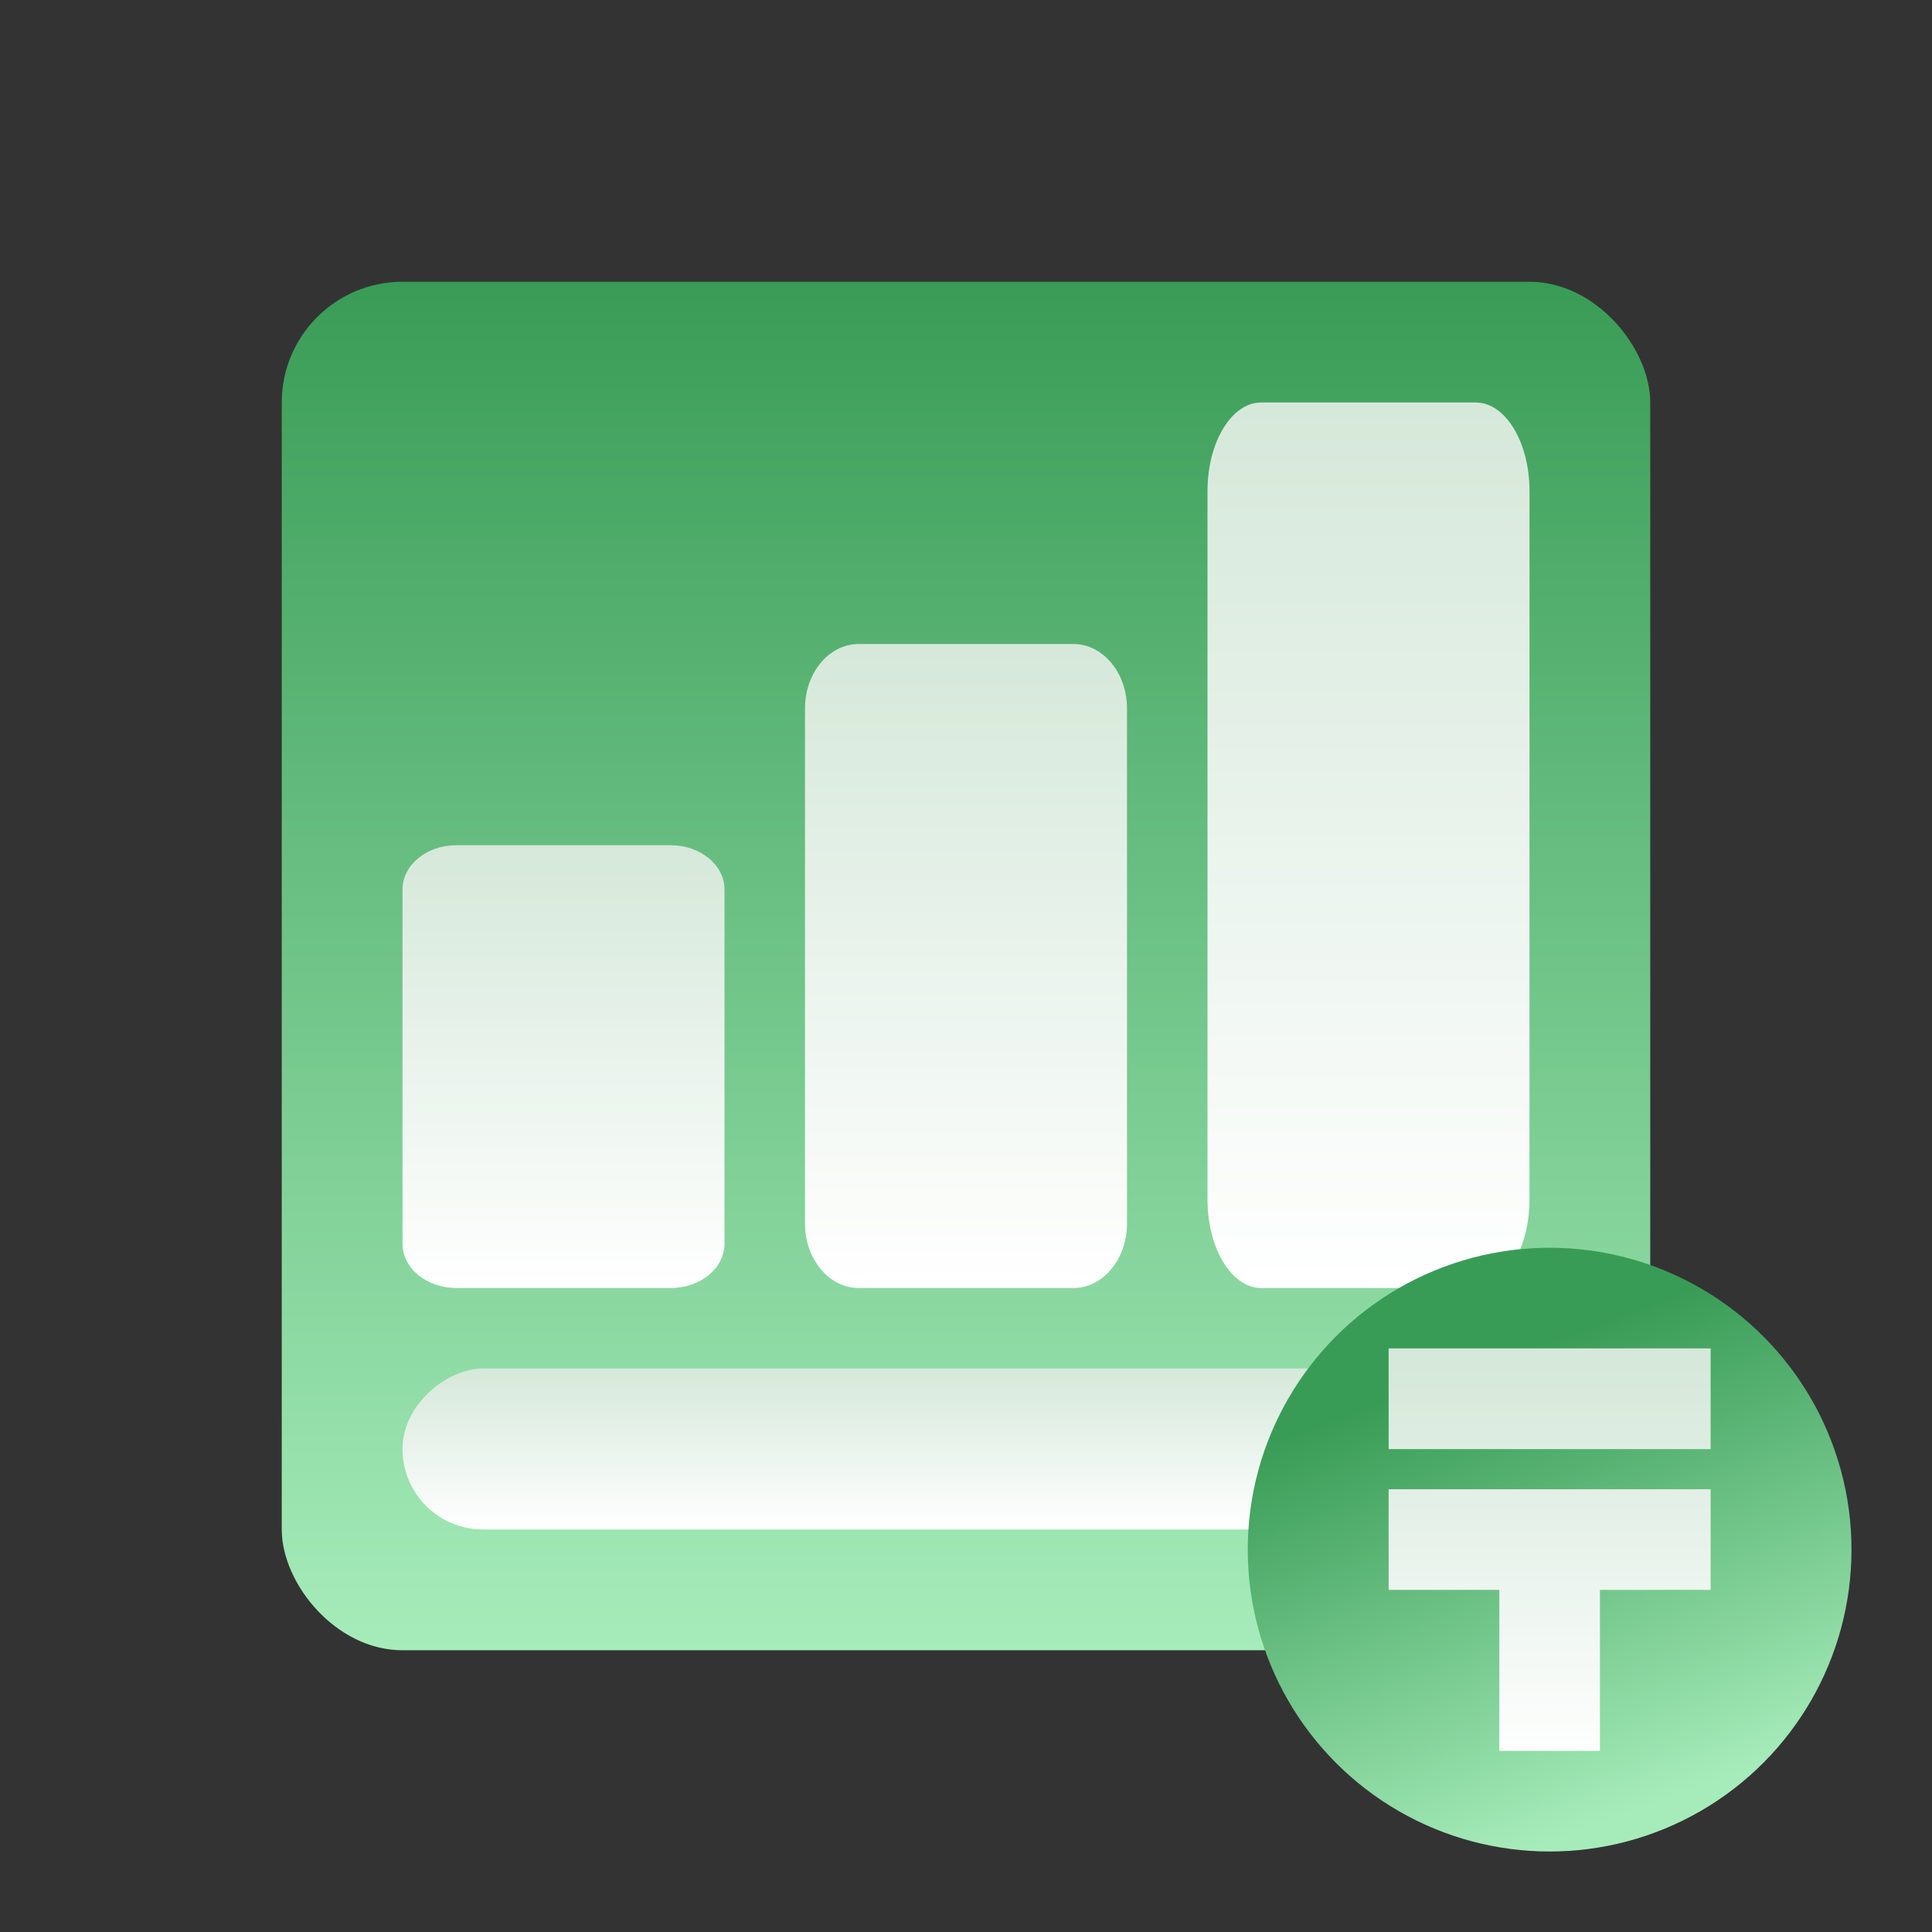
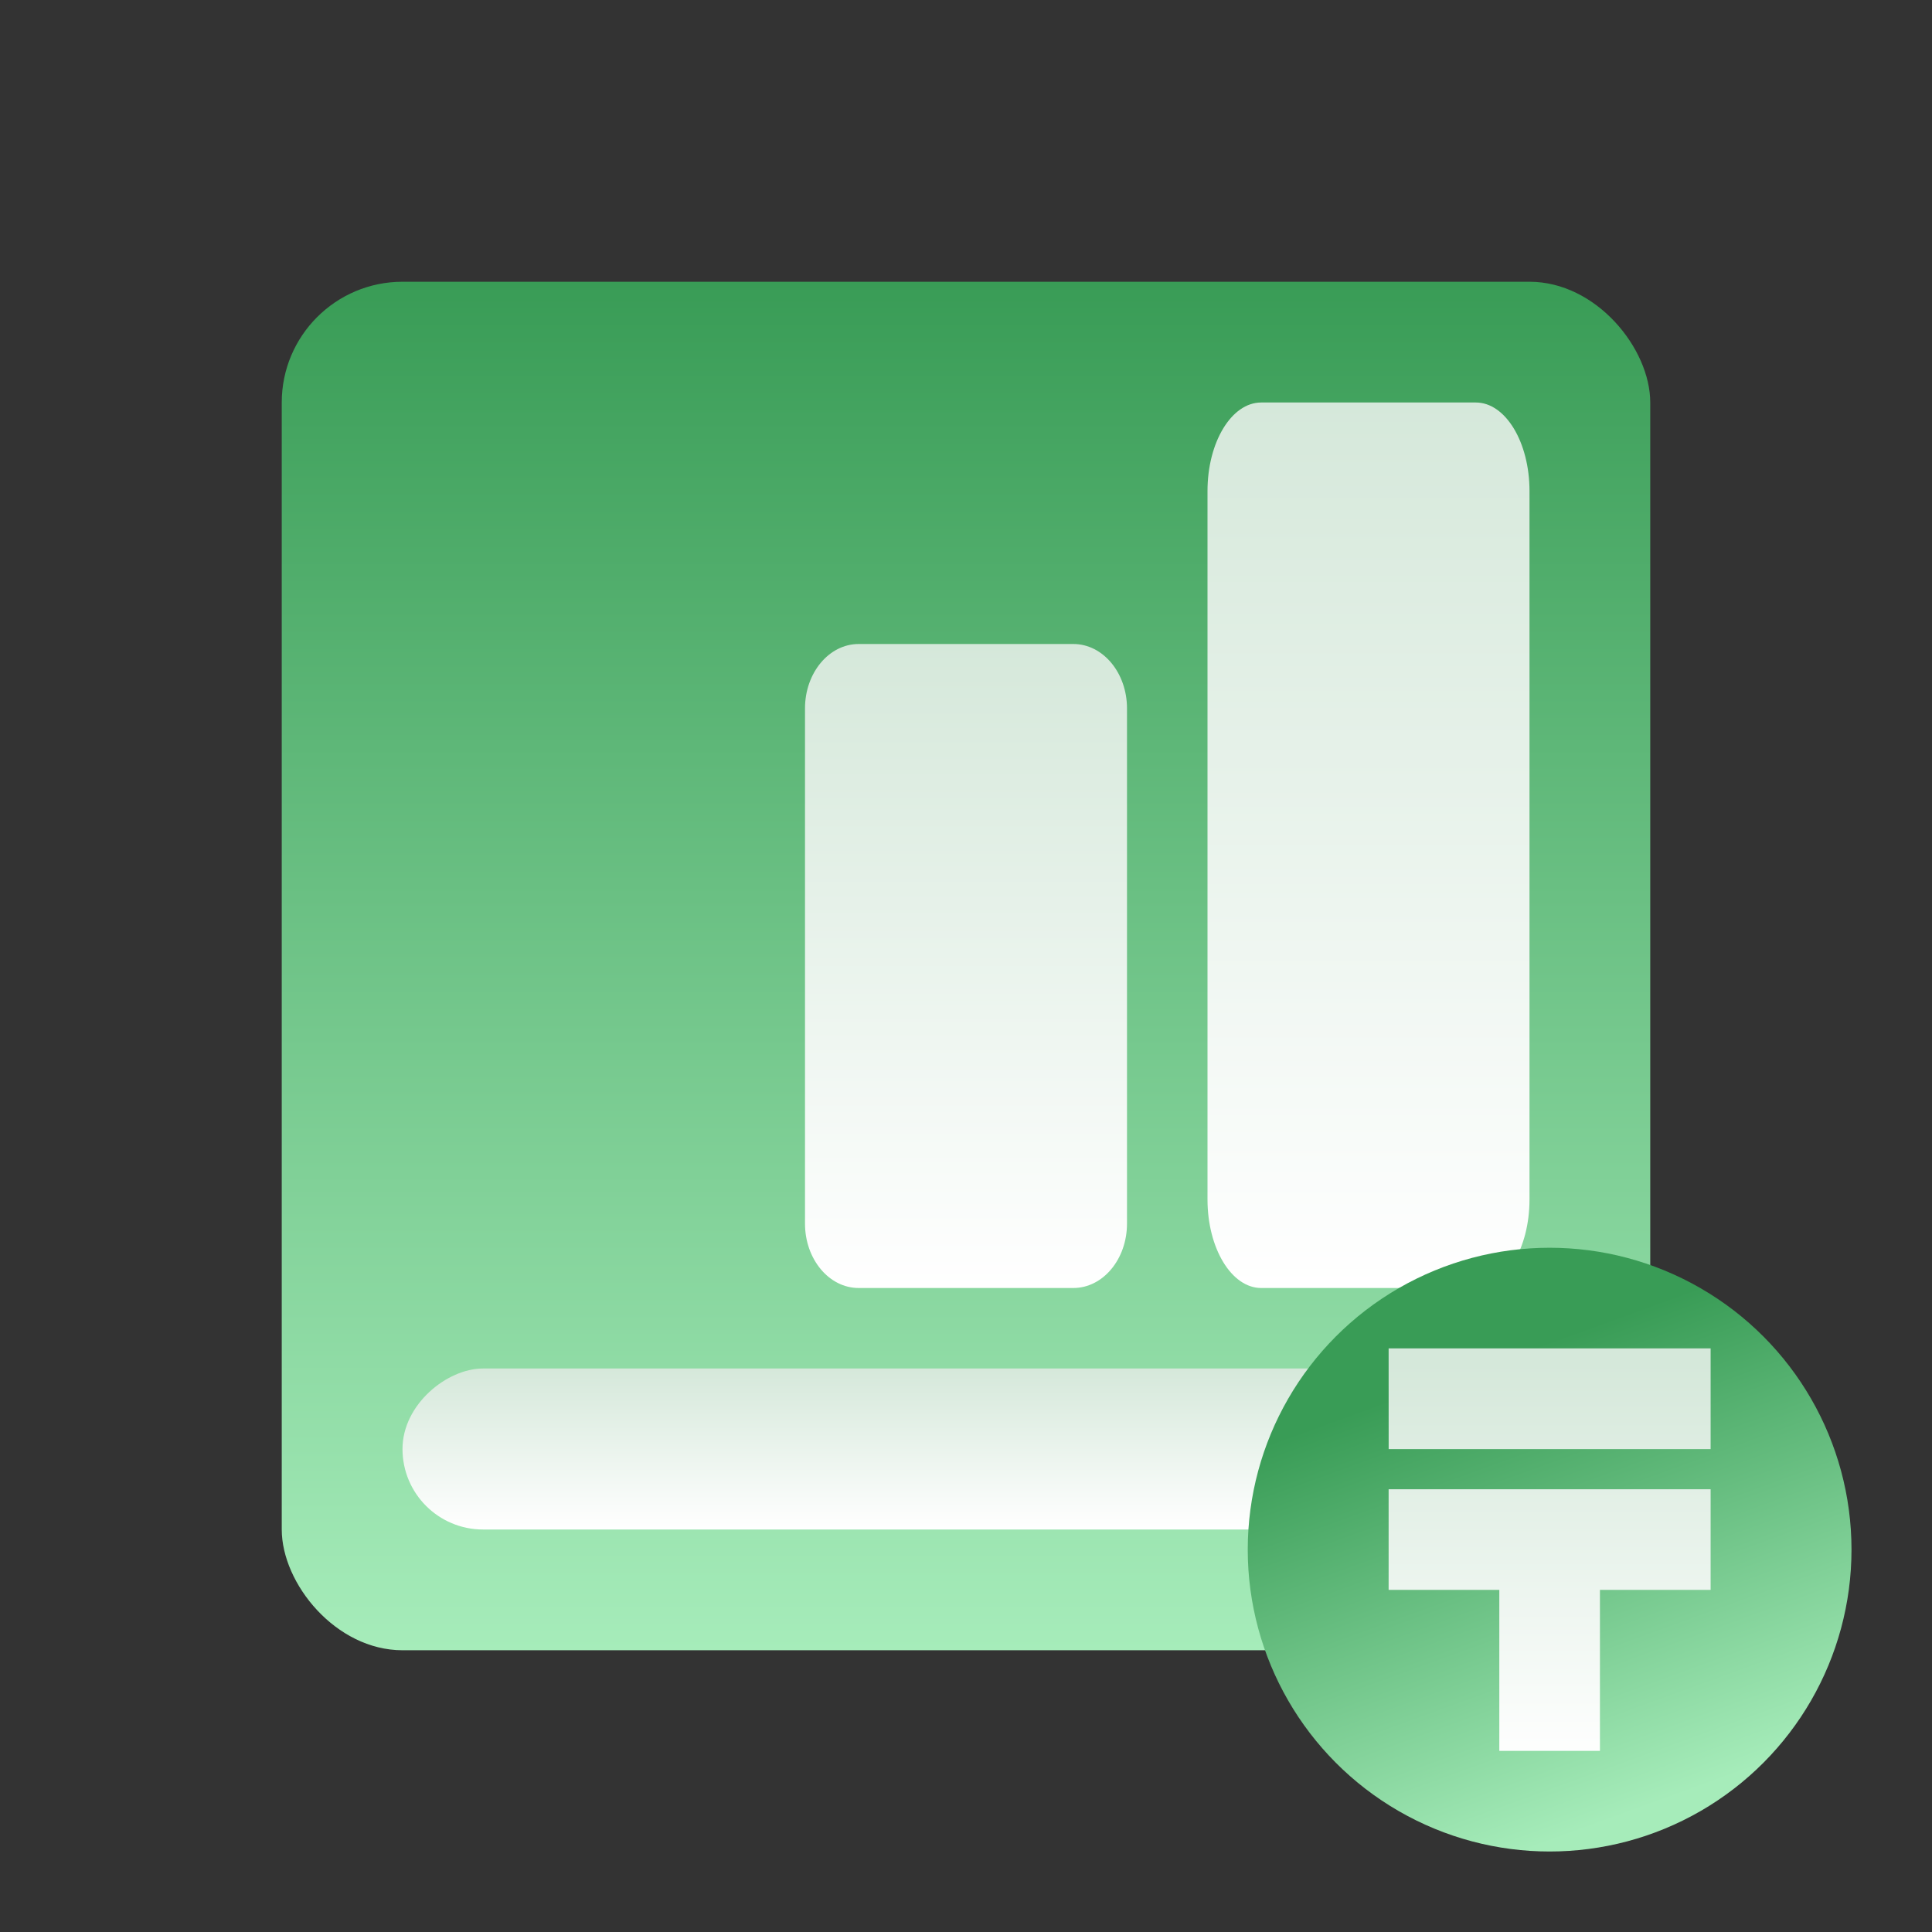
<svg xmlns="http://www.w3.org/2000/svg" width="48" height="48" viewBox="0 0 48 48" fill="none">
  <rect x="0" y="0" width="48" height="48" fill="#333333" stroke="none" />
  <rect x="7" y="7" width="34" height="34" rx="3" fill="url(#paint0_linear_368_6849)" />
  <rect x="10" y="38" width="4" height="28" rx="2" transform="rotate(-90 10 38)" fill="url(#paint1_linear_368_6849)" />
-   <path d="M16.667 21H11.333C10.597 21 10 21.492 10 22.1V30.9C10 31.508 10.597 32 11.333 32H16.667C17.403 32 18 31.508 18 30.9V22.1C18 21.492 17.403 21 16.667 21Z" fill="url(#paint2_linear_368_6849)" />
  <path d="M26.667 16H21.333C20.597 16 20 16.716 20 17.6V30.4C20 31.284 20.597 32 21.333 32H26.667C27.403 32 28 31.284 28 30.4V17.6C28 16.716 27.403 16 26.667 16Z" fill="url(#paint3_linear_368_6849)" />
  <path d="M36.667 10H31.333C30.597 10 30 10.985 30 12.2V29.8C30 31.015 30.597 32 31.333 32H36.667C37.403 32 38 31.015 38 29.8V12.2C38 10.985 37.403 10 36.667 10Z" fill="url(#paint4_linear_368_6849)" />
  <circle cx="38.5" cy="38.5" r="7.5" fill="url(#paint5_linear_368_6849)" />
  <path d="M42.5 33.5H34.5L34.501 36.002H42.5V33.5Z" fill="url(#paint6_linear_368_6849)" />
  <path d="M34.5 37H42.5V39.5H39.75V43.5H37.25V39.5H34.5V37Z" fill="url(#paint7_linear_368_6849)" />
  <defs>
    <linearGradient id="paint0_linear_368_6849" x1="24" y1="7" x2="24" y2="41" gradientUnits="userSpaceOnUse">
      <stop stop-color="#399C56" />
      <stop offset="1" stop-color="#A6ECBA" />
    </linearGradient>
    <linearGradient id="paint1_linear_368_6849" x1="14" y1="52" x2="10" y2="52" gradientUnits="userSpaceOnUse">
      <stop stop-color="#D5E8DA" />
      <stop offset="1" stop-color="white" />
    </linearGradient>
    <linearGradient id="paint2_linear_368_6849" x1="14" y1="21" x2="14" y2="32" gradientUnits="userSpaceOnUse">
      <stop stop-color="#D5E8DA" />
      <stop offset="1" stop-color="white" />
    </linearGradient>
    <linearGradient id="paint3_linear_368_6849" x1="24" y1="16" x2="24" y2="32" gradientUnits="userSpaceOnUse">
      <stop stop-color="#D5E8DA" />
      <stop offset="1" stop-color="white" />
    </linearGradient>
    <linearGradient id="paint4_linear_368_6849" x1="34" y1="10" x2="34" y2="32" gradientUnits="userSpaceOnUse">
      <stop stop-color="#D5E8DA" />
      <stop offset="1" stop-color="white" />
    </linearGradient>
    <linearGradient id="paint5_linear_368_6849" x1="38" y1="33.5" x2="42" y2="44.5" gradientUnits="userSpaceOnUse">
      <stop stop-color="#399C56" />
      <stop offset="1" stop-color="#A6ECBA" />
    </linearGradient>
    <linearGradient id="paint6_linear_368_6849" x1="38.263" y1="33.883" x2="38.263" y2="43.853" gradientUnits="userSpaceOnUse">
      <stop stop-color="#D5E8DA" />
      <stop offset="1" stop-color="white" />
    </linearGradient>
    <linearGradient id="paint7_linear_368_6849" x1="38.263" y1="33.883" x2="38.263" y2="43.853" gradientUnits="userSpaceOnUse">
      <stop stop-color="#D5E8DA" />
      <stop offset="1" stop-color="white" />
    </linearGradient>
  </defs>
</svg>